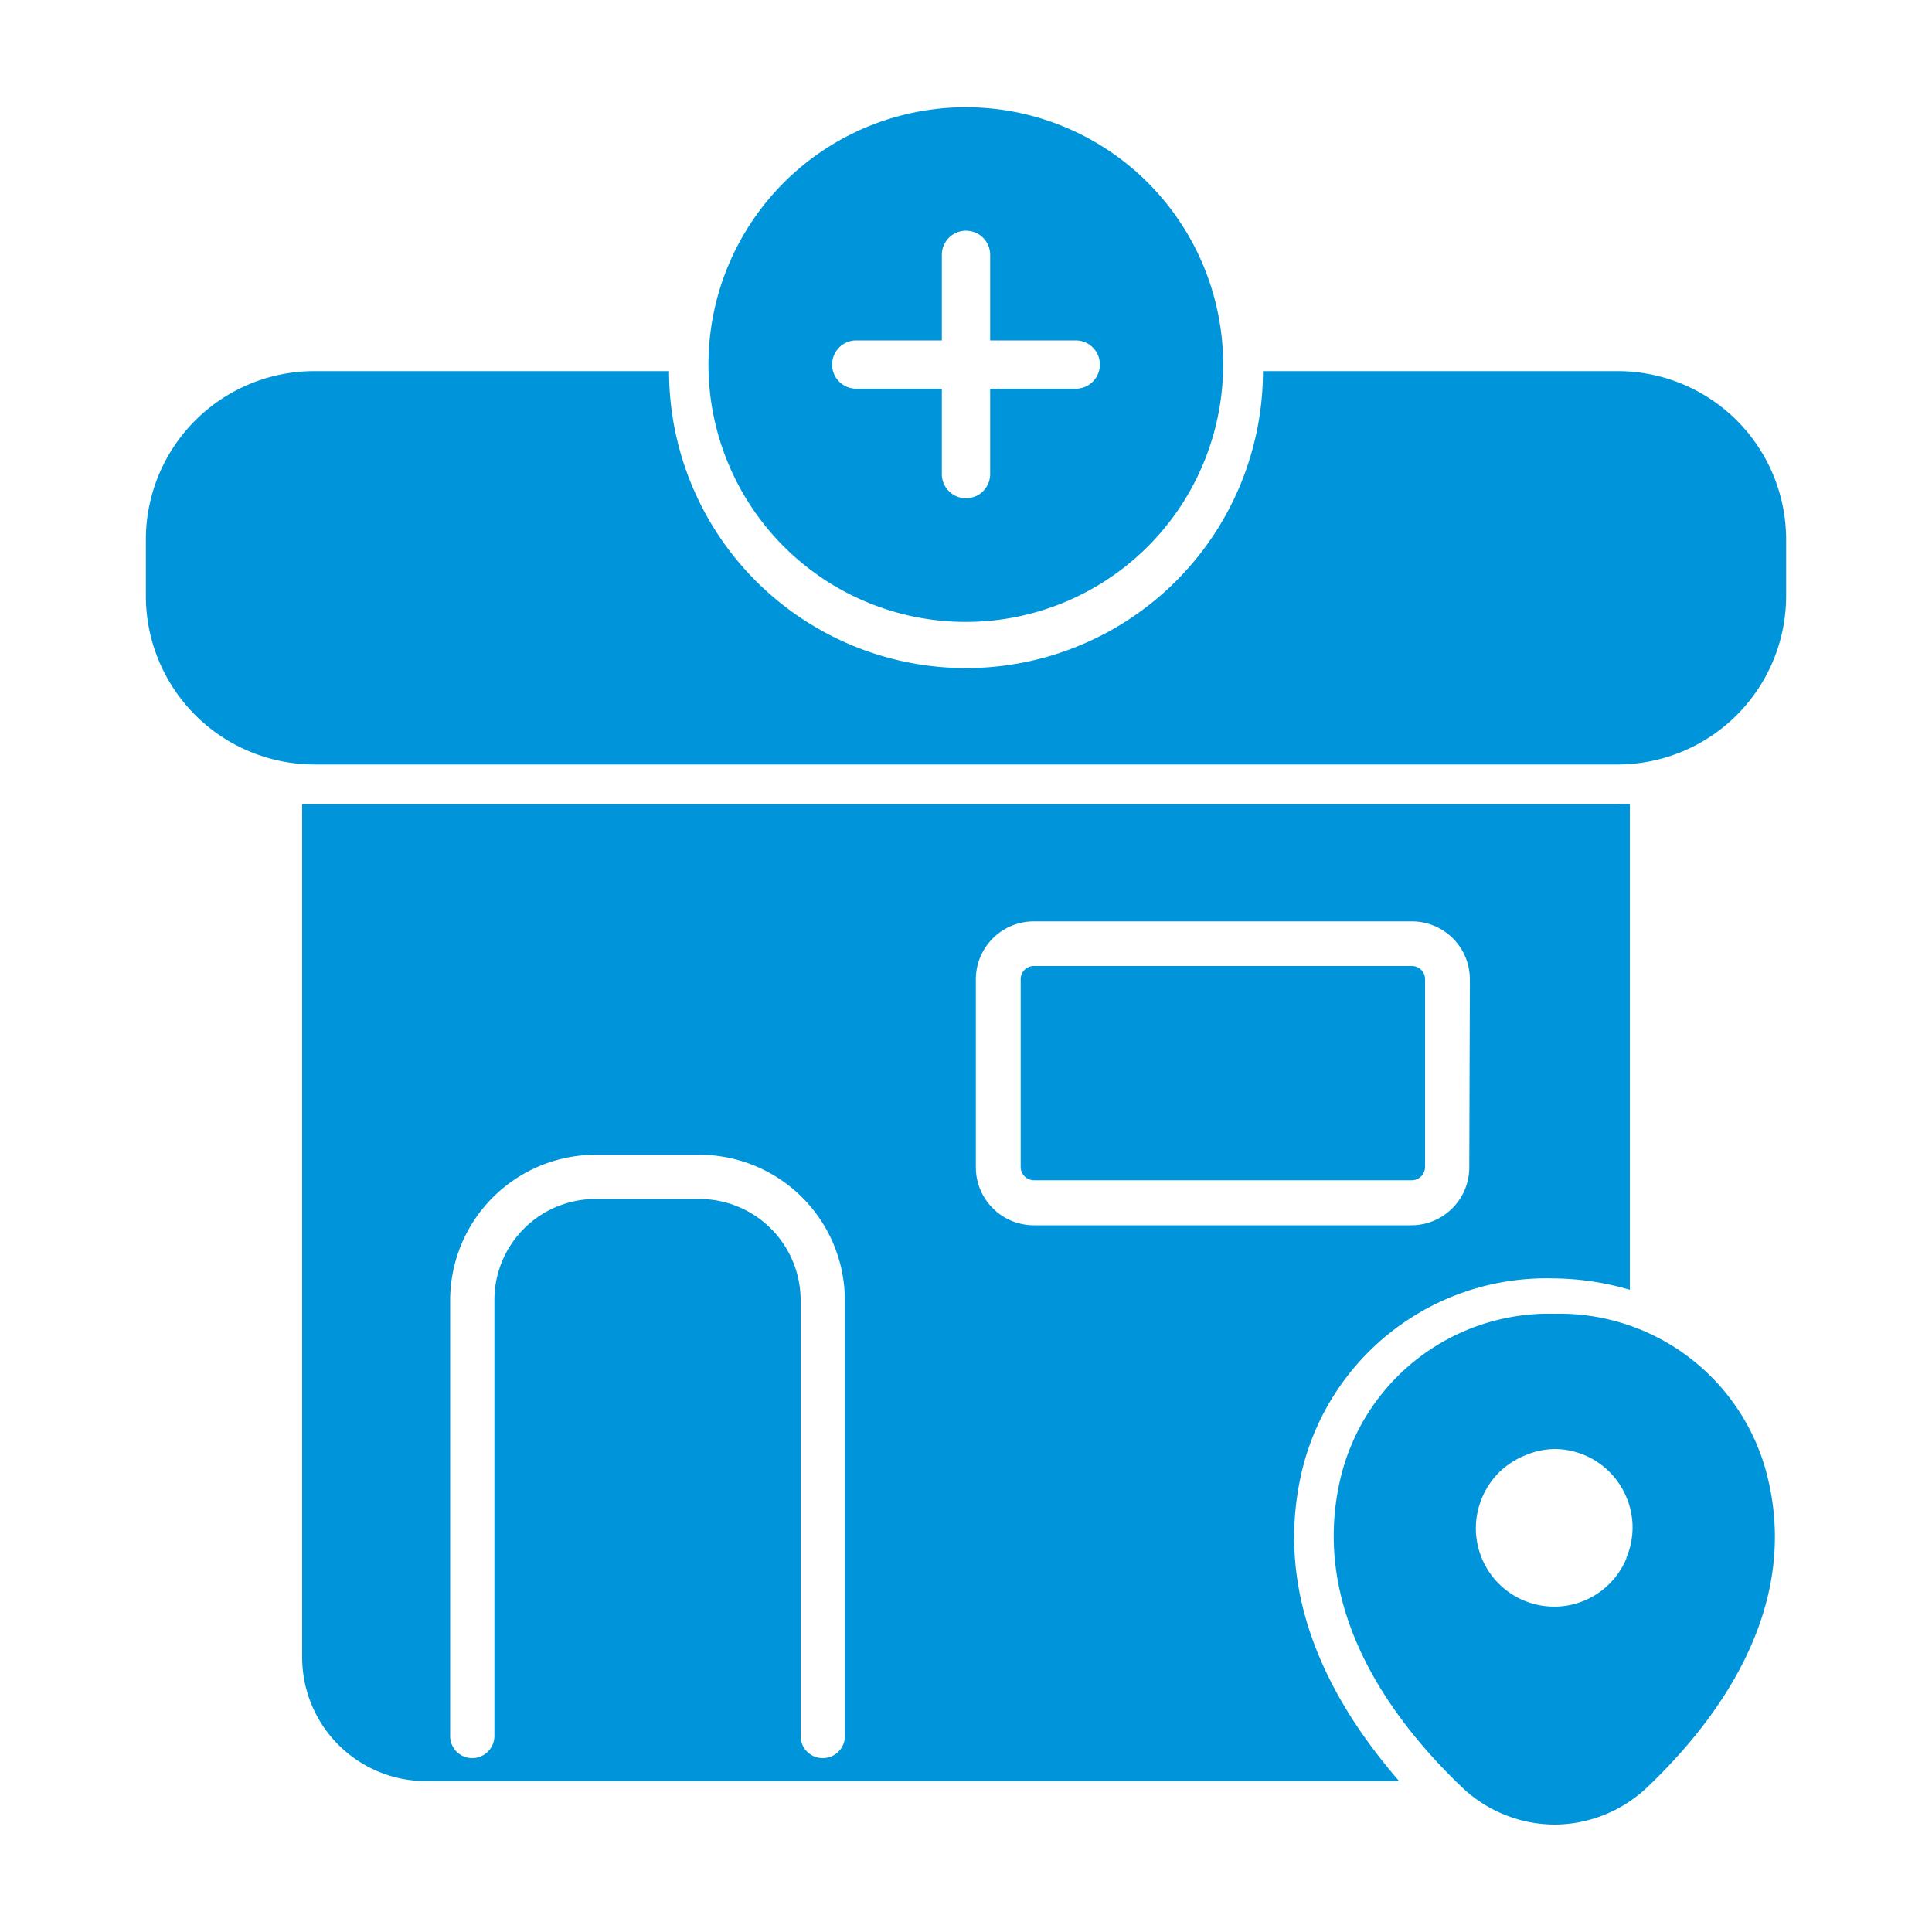
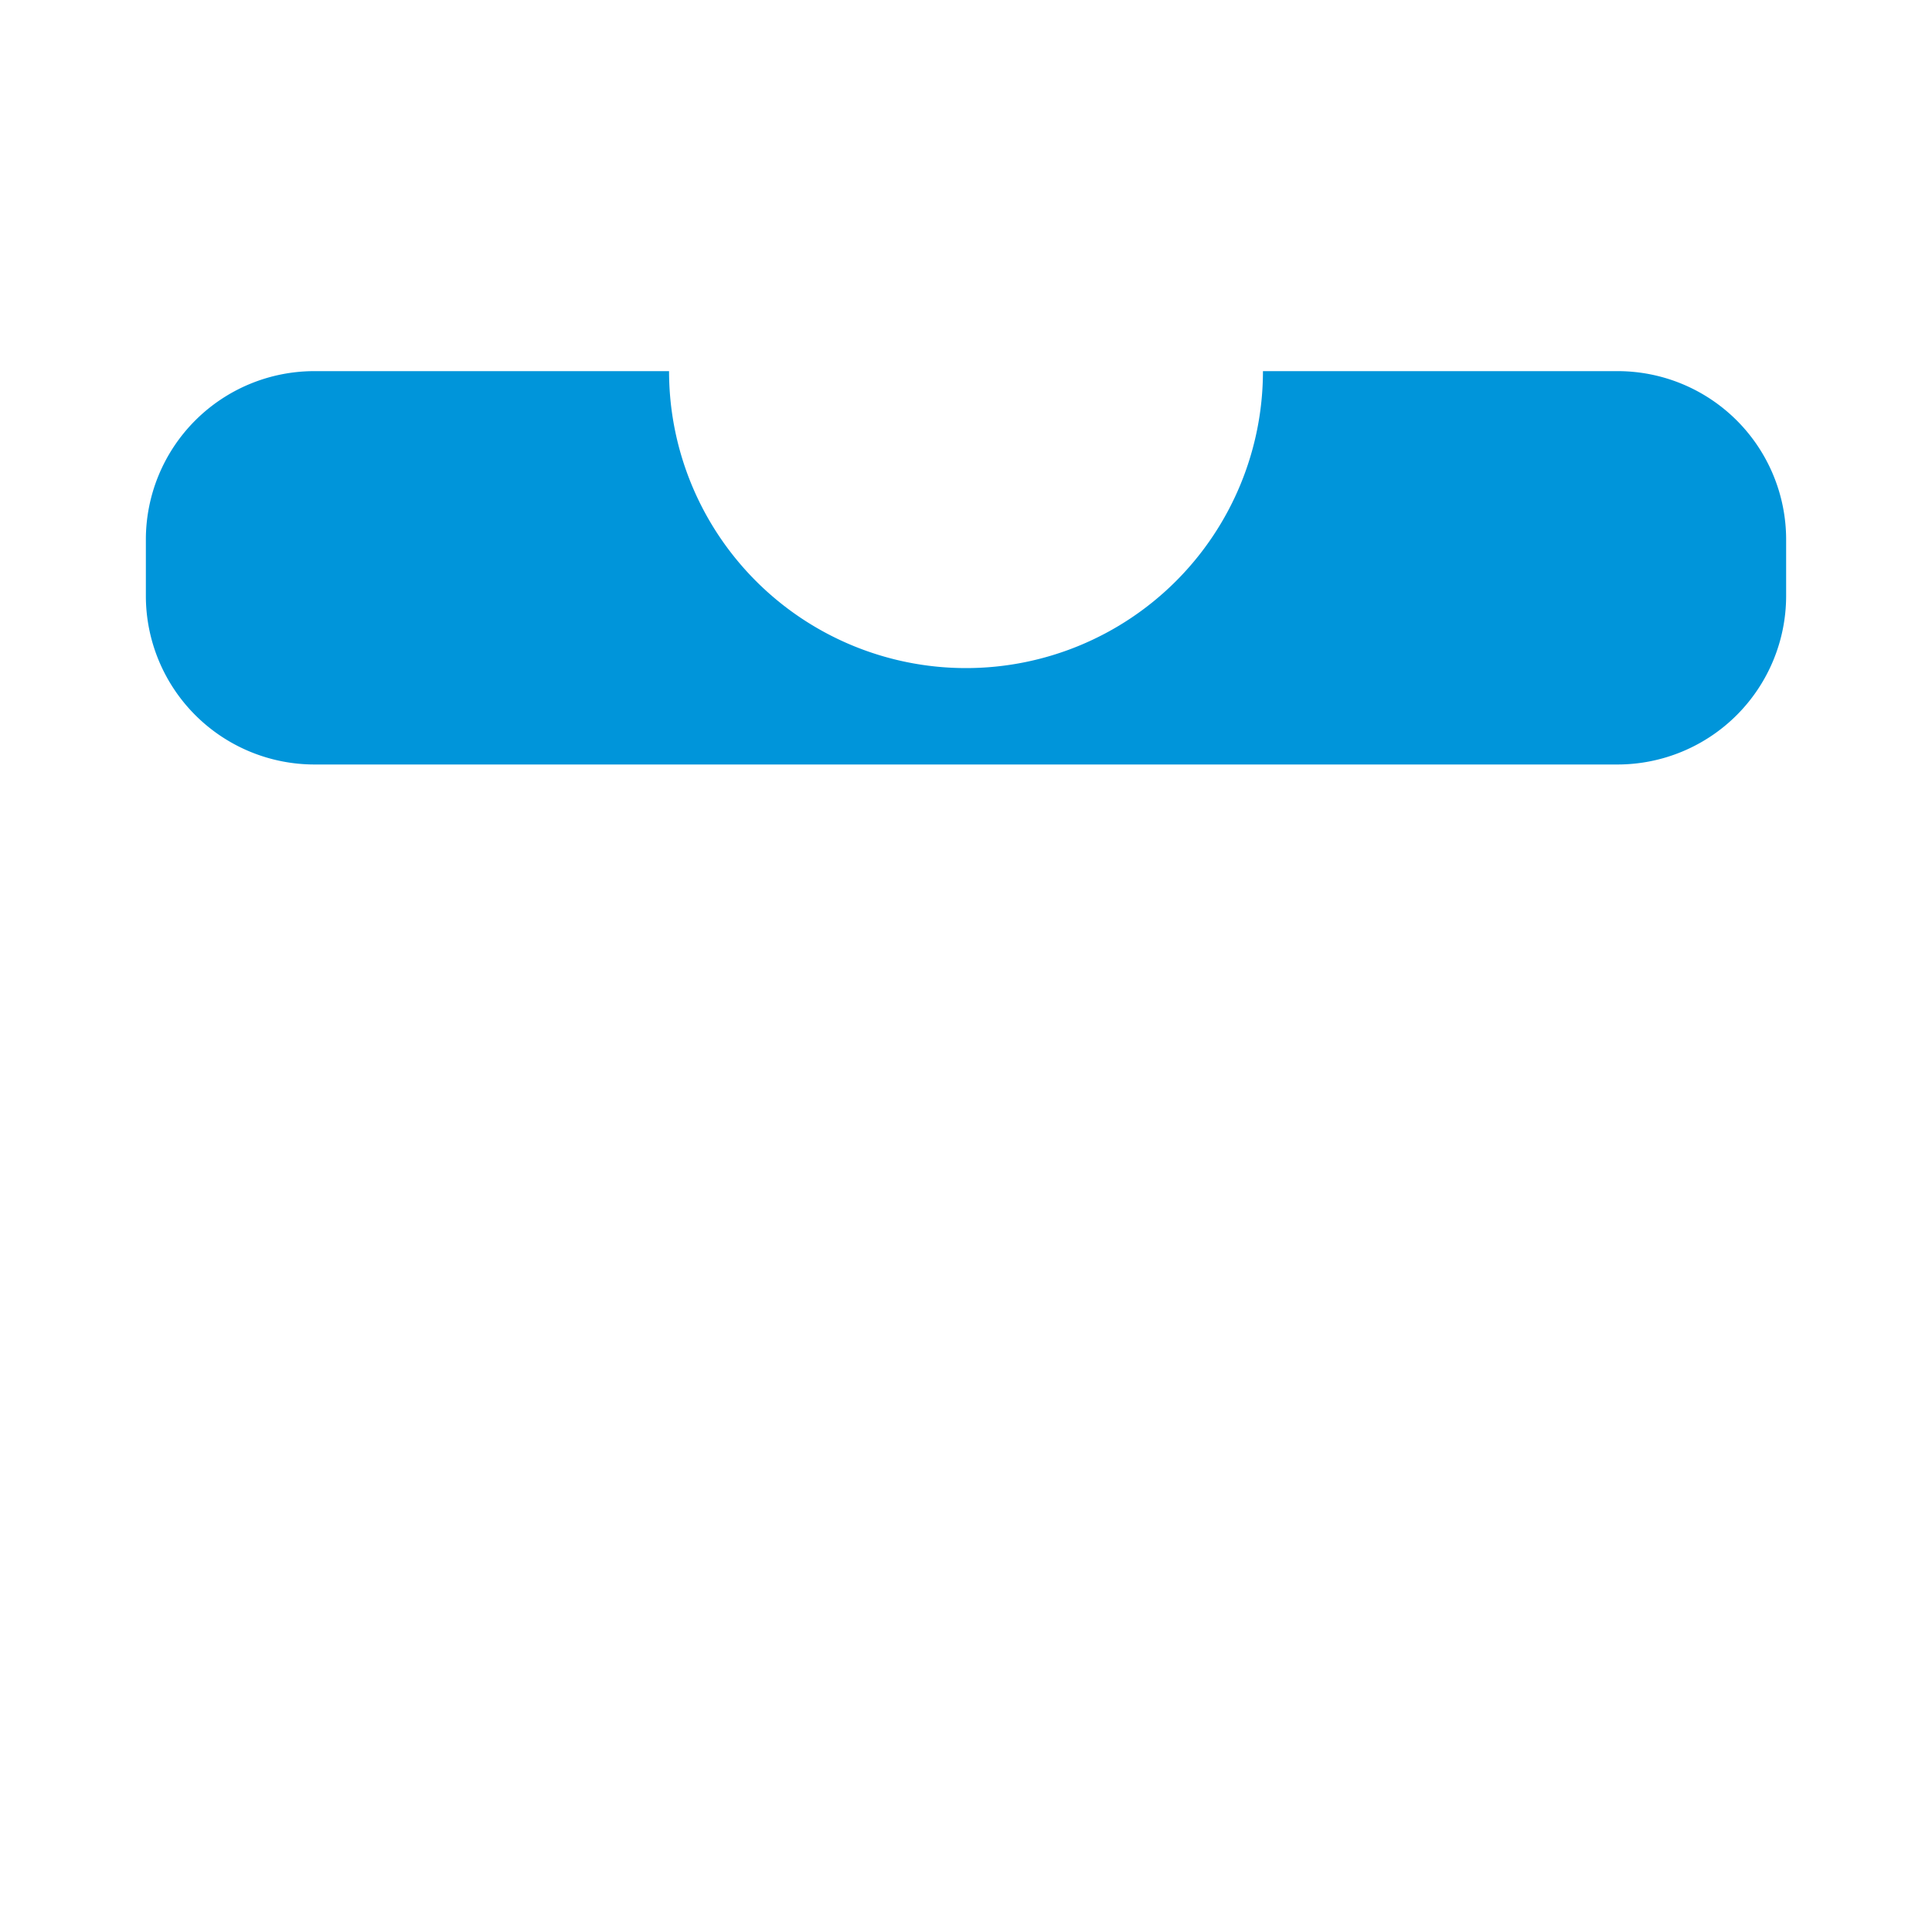
<svg xmlns="http://www.w3.org/2000/svg" id="Layer_1" data-name="Layer 1" viewBox="0 0 100 100">
  <defs>
    <style>.cls-1{fill:#0095da;}.cls-2{fill:none;}</style>
  </defs>
  <title>Apotek</title>
-   <path class="cls-1" d="M73.08,50H53.51a.68.68,0,0,0-.68.68v9.73a.69.69,0,0,0,.68.68H73.08a.69.69,0,0,0,.68-.68V50.69A.68.68,0,0,0,73.08,50Zm0,0H53.51a.68.68,0,0,0-.68.68v9.73a.69.69,0,0,0,.68.68H73.08a.69.69,0,0,0,.68-.68V50.69A.68.68,0,0,0,73.08,50Zm0,0H53.51a.68.68,0,0,0-.68.68v9.73a.69.69,0,0,0,.68.68H73.08a.69.69,0,0,0,.68-.68V50.69A.68.68,0,0,0,73.08,50Zm0,0H53.51a.68.68,0,0,0-.68.68v9.73a.69.69,0,0,0,.68.68H73.08a.69.69,0,0,0,.68-.68V50.69A.68.68,0,0,0,73.08,50Zm10.64-8.38H16.26l-.62,0V85.77a6.41,6.41,0,0,0,6.41,6.42H72.42c-3.47-4-6.52-9.49-5.06-15.93a13,13,0,0,1,13-10.09,14.32,14.32,0,0,1,4,.59V41.61ZM42.59,91h0a1.14,1.14,0,0,1-1.15-1.14V67.3a5.24,5.24,0,0,0-5.24-5.24H30.83a5.23,5.23,0,0,0-5.24,5.24V89.9A1.15,1.15,0,0,1,24.44,91h0A1.14,1.14,0,0,1,23.3,89.9V67.3a7.54,7.54,0,0,1,7.53-7.53h5.36a7.54,7.54,0,0,1,7.54,7.53V89.9A1.14,1.14,0,0,1,42.59,91ZM76.05,60.42a3,3,0,0,1-3,3H53.51a3,3,0,0,1-3-3V50.69a3,3,0,0,1,3-3H73.08a3,3,0,0,1,3,3ZM73.08,50H53.51a.68.68,0,0,0-.68.68v9.73a.69.69,0,0,0,.68.68H73.08a.69.69,0,0,0,.68-.68V50.69A.68.68,0,0,0,73.08,50Zm0,0H53.51a.68.68,0,0,0-.68.68v9.73a.69.69,0,0,0,.68.68H73.08a.69.69,0,0,0,.68-.68V50.69A.68.68,0,0,0,73.08,50Zm0,0H53.51a.68.68,0,0,0-.68.68v9.73a.69.69,0,0,0,.68.68H73.08a.69.69,0,0,0,.68-.68V50.69A.68.68,0,0,0,73.08,50Z" />
  <path class="cls-1" d="M92.45,27.93v2.92a8.73,8.73,0,0,1-8.72,8.72H16.27a8.73,8.73,0,0,1-8.72-8.72V27.93a8.72,8.72,0,0,1,8.72-8.72H34.63a15.37,15.37,0,0,0,30.74,0H83.73A8.72,8.72,0,0,1,92.45,27.93Z" />
-   <path class="cls-1" d="M50,5.55A13.32,13.32,0,1,0,63.31,18.87,13.32,13.32,0,0,0,50,5.55Zm5.68,14.57H51.25v4.42a1.25,1.25,0,0,1-2.5,0V20.12H44.32a1.25,1.25,0,0,1,0-2.5h4.43V13.19a1.25,1.25,0,1,1,2.5,0v4.43h4.43a1.25,1.25,0,0,1,0,2.5Z" />
-   <path class="cls-2" d="M73.09,45.66H53.52a3,3,0,0,0-3,3v9.73a3,3,0,0,0,3,3H73.09a3,3,0,0,0,3-3V48.63A3,3,0,0,0,73.09,45.66Z" />
-   <path class="cls-1" d="M91.54,76.67A11.09,11.09,0,0,0,80.45,68h0a11.09,11.09,0,0,0-11.09,8.62c-1.52,6.65,2.55,12.27,6.24,15.82a7,7,0,0,0,4.88,2,7,7,0,0,0,4.85-2C89,88.93,93.06,83.32,91.54,76.67Zm-7.36,4a4.05,4.05,0,0,1-3.73,2.49,4.13,4.13,0,0,1-1.56-.31,4.06,4.06,0,0,1-2.5-3.75,4.13,4.13,0,0,1,1.18-2.87,4.24,4.24,0,0,1,1.32-.88A4.13,4.13,0,0,1,80.45,75a4.05,4.05,0,0,1,3.73,2.49,4,4,0,0,1,0,3.14Z" />
+   <path class="cls-2" d="M73.09,45.66H53.52a3,3,0,0,0-3,3v9.73a3,3,0,0,0,3,3H73.09V48.63A3,3,0,0,0,73.09,45.66Z" />
</svg>